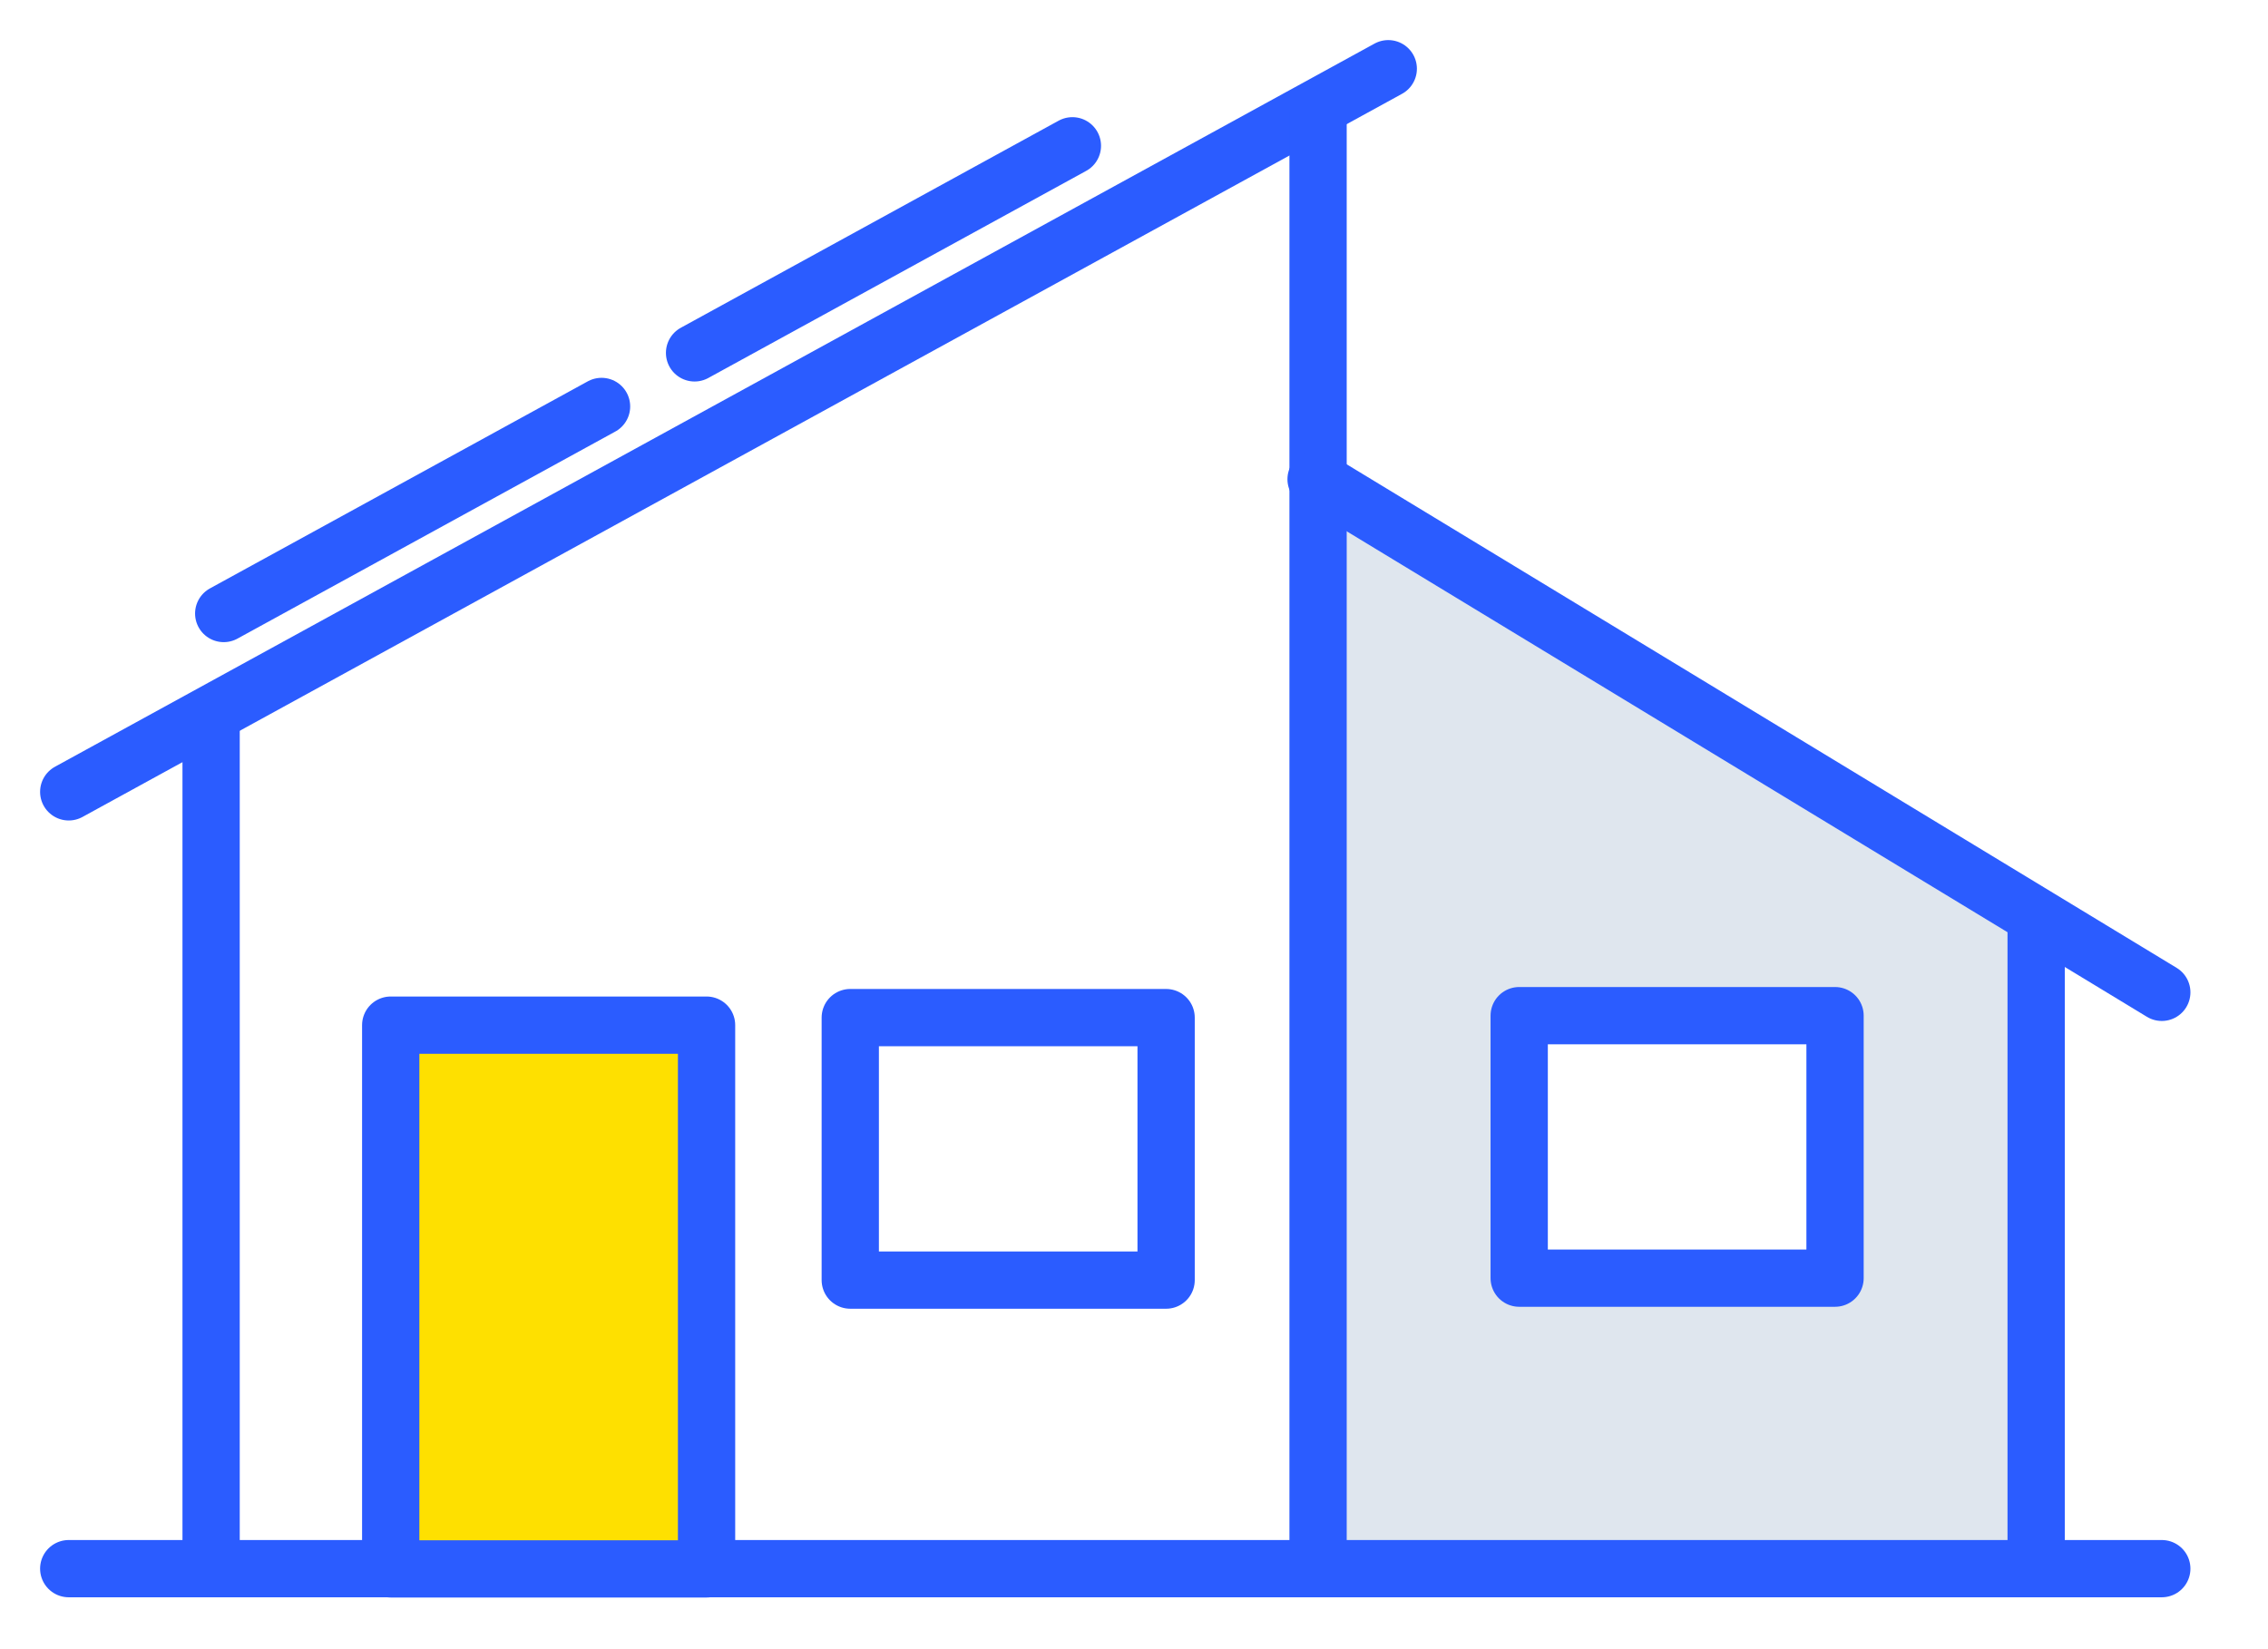
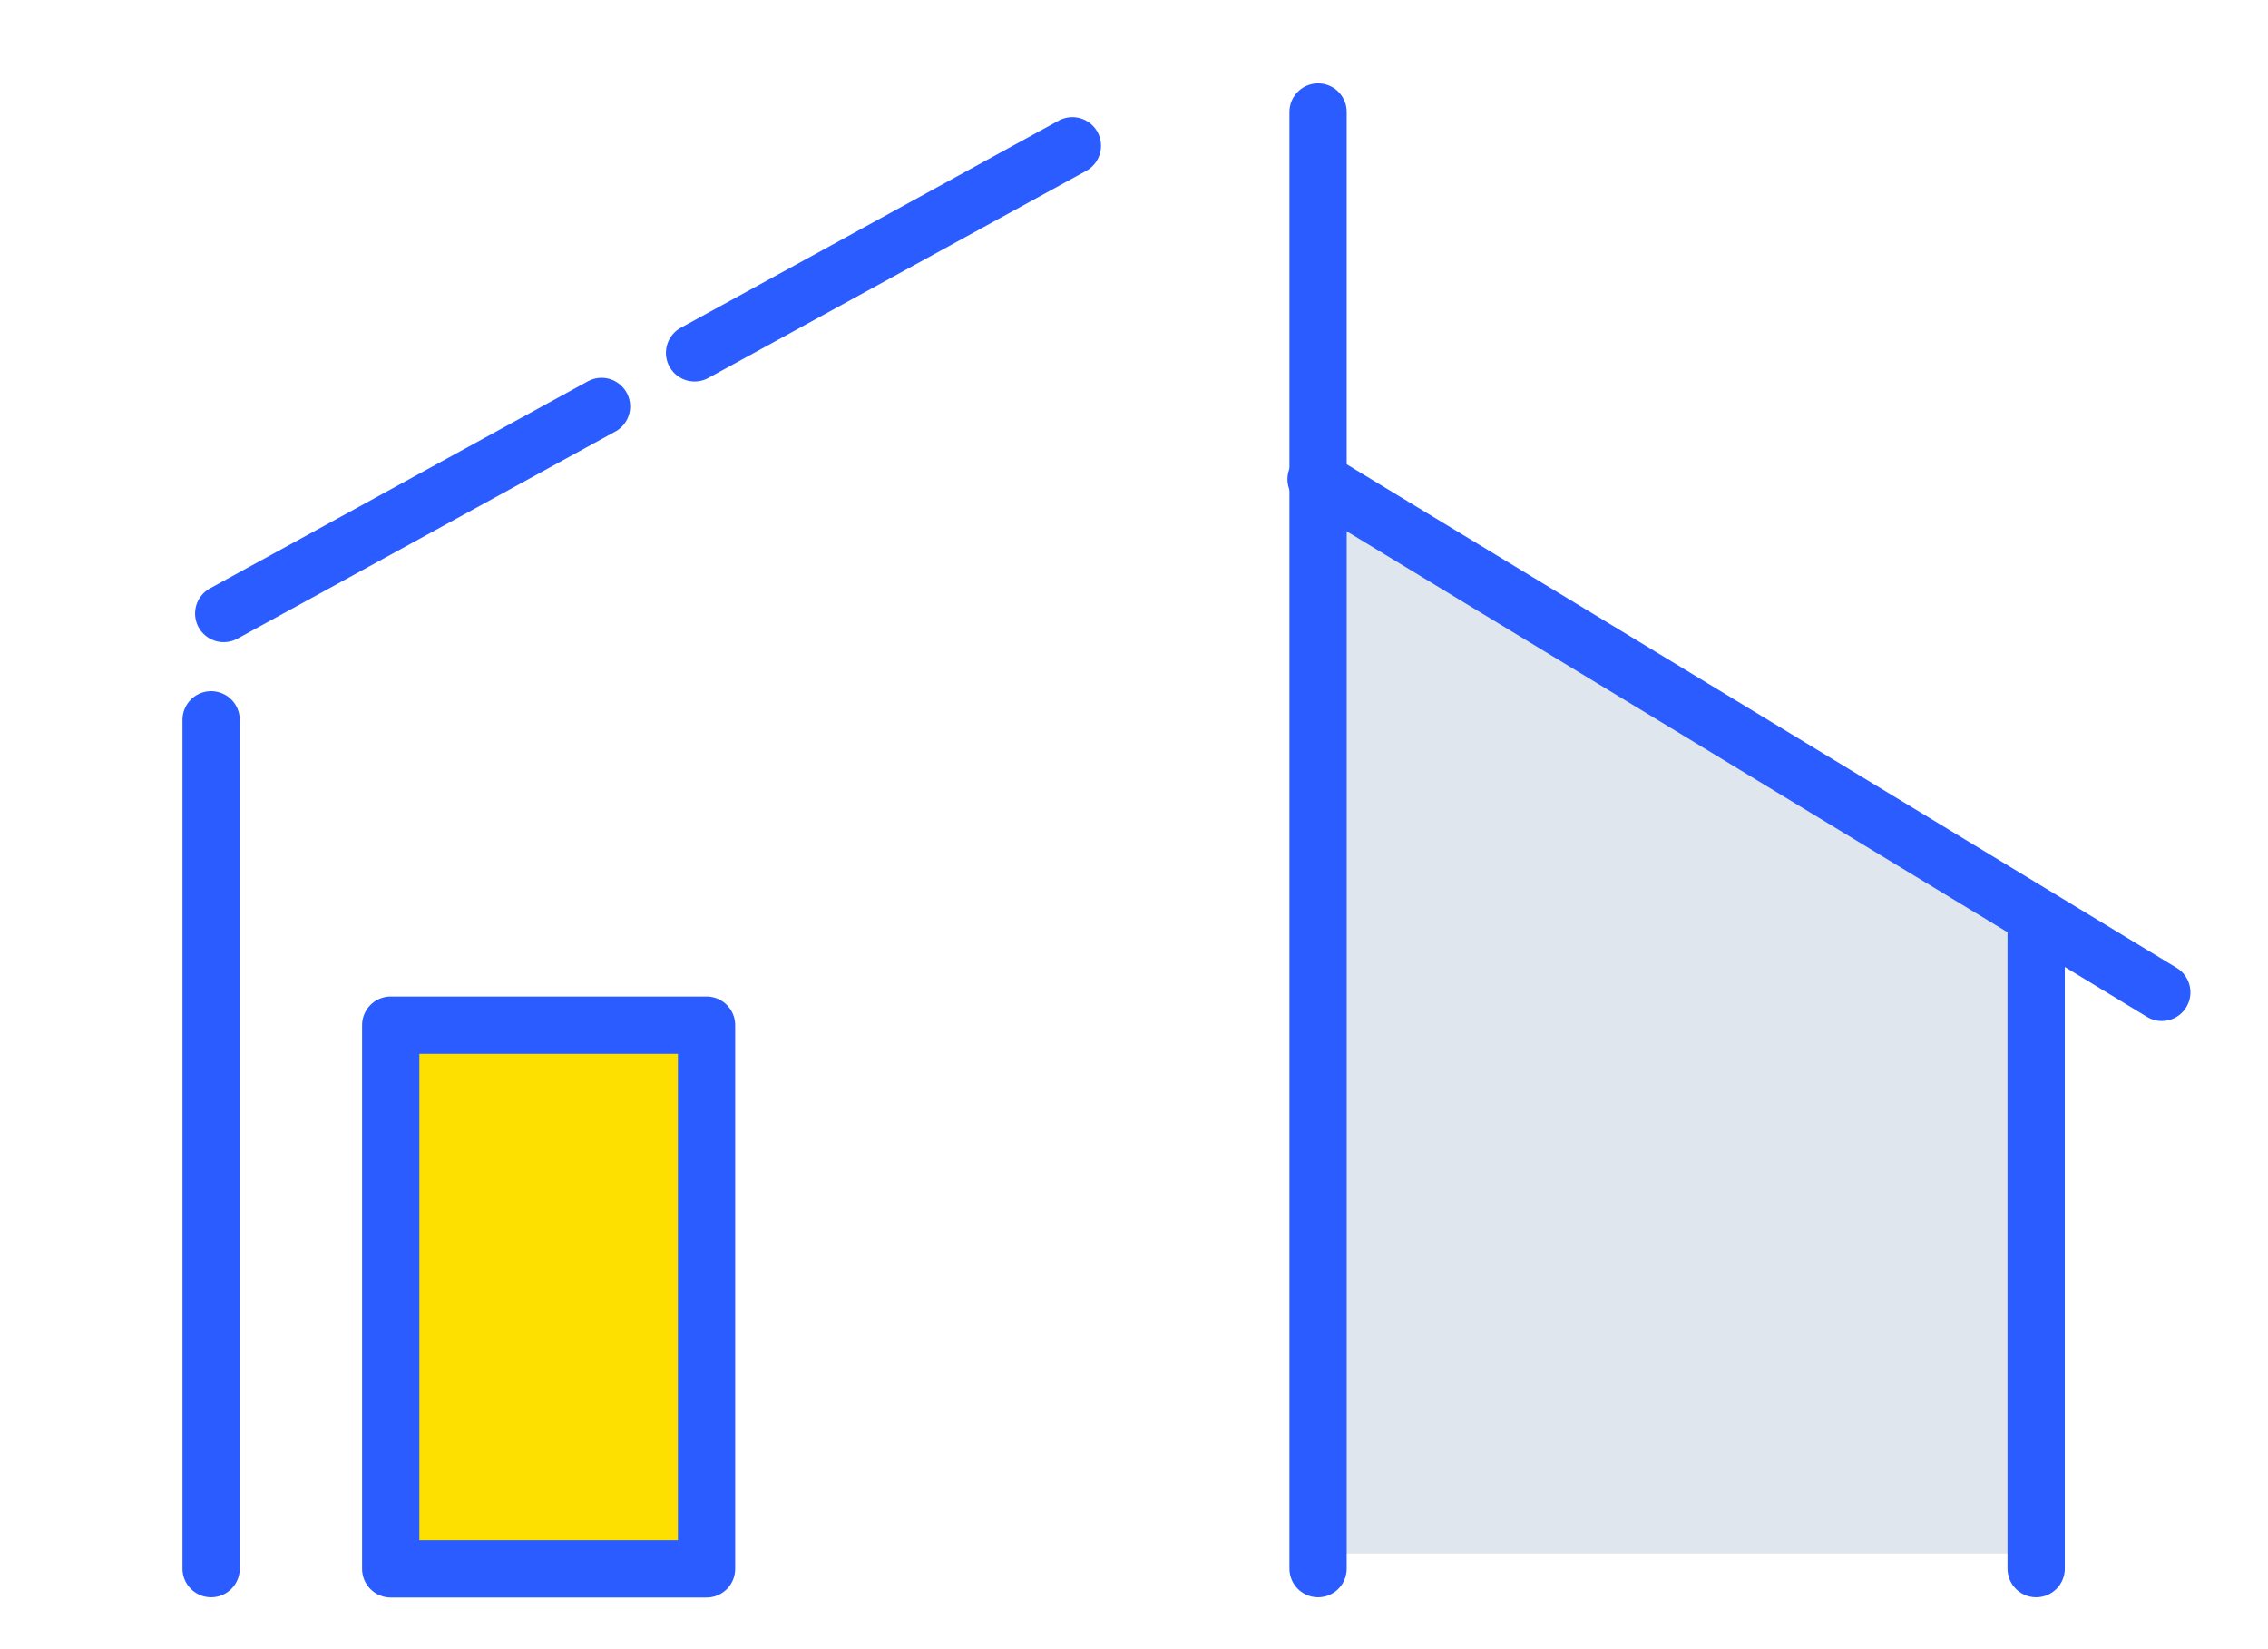
<svg xmlns="http://www.w3.org/2000/svg" width="99px" height="72px" viewBox="0 0 99 72" version="1.1" style="background: #FFFFFF;">
  <title>icon/house</title>
  <g id="icon/house" stroke="none" stroke-width="1" fill="none" fill-rule="evenodd">
    <rect fill="#FFFFFF" x="0" y="0" width="99" height="72" />
    <g transform="translate(3, 3)">
      <polygon id="Rectangle" fill="#DFE6EE" fill-rule="evenodd" points="54.289 18.588 86.319 36.692 86.319 64.826 54.289 64.826" />
      <polygon id="Fill-1" fill="#FFFFFF" fill-rule="evenodd" points="54.448 65.596 6.765 65.596 6.765 28.425 54.448 1.891" />
-       <line x1="57.599" y1="2.75857768e-14" x2="0" y2="31.571" id="Stroke-2" stroke="#2B5CFF" stroke-width="2.5" stroke-linecap="round" stroke-linejoin="round" />
      <line x1="23.258" y1="14.745" x2="6.765" y2="23.785" id="Stroke-4" stroke="#2B5CFF" stroke-width="2.5" stroke-linecap="round" stroke-linejoin="round" />
      <line x1="43.811" y1="3.365" x2="27.318" y2="12.406" id="Stroke-5" stroke="#2B5CFF" stroke-width="2.5" stroke-linecap="round" stroke-linejoin="round" />
      <line x1="6.215" y1="28.425" x2="6.215" y2="65.485" id="Stroke-7" stroke="#2B5CFF" stroke-width="2.5" stroke-linecap="round" stroke-linejoin="round" />
      <line x1="54.535" y1="1.891" x2="54.535" y2="65.485" id="Stroke-9" stroke="#2B5CFF" stroke-width="2.5" stroke-linecap="round" stroke-linejoin="round" />
      <line x1="54.448" y1="17.922" x2="91.364" y2="40.324" id="Stroke-11" stroke="#2B5CFF" stroke-width="2.5" stroke-linecap="round" stroke-linejoin="round" />
      <line x1="85.88" y1="37.184" x2="85.88" y2="65.485" id="Stroke-13" stroke="#2B5CFF" stroke-width="2.5" stroke-linecap="round" stroke-linejoin="round" />
-       <line x1="-6.8964442e-13" y1="65.485" x2="91.364" y2="65.485" id="Stroke-15" stroke="#2B5CFF" stroke-width="2.5" stroke-linecap="round" stroke-linejoin="round" />
      <polygon id="Stroke-17" stroke="#2B5CFF" stroke-width="2.5" fill="#FEE000" fill-rule="evenodd" stroke-linecap="round" stroke-linejoin="round" points="14.055 65.495 27.842 65.495 27.842 41.756 14.055 41.756" />
-       <polygon id="Stroke-20" stroke="#2B5CFF" stroke-width="2.5" fill="#FFFFFF" fill-rule="evenodd" stroke-linecap="round" stroke-linejoin="round" points="63.314 52.802 77.101 52.802 77.101 41.342 63.314 41.342" />
-       <polygon id="Stroke-21" stroke="#2B5CFF" stroke-width="2.5" fill="#FFFFFF" fill-rule="evenodd" stroke-linecap="round" stroke-linejoin="round" points="34.115 52.887 47.902 52.887 47.902 41.427 34.115 41.427" />
    </g>
  </g>
</svg>